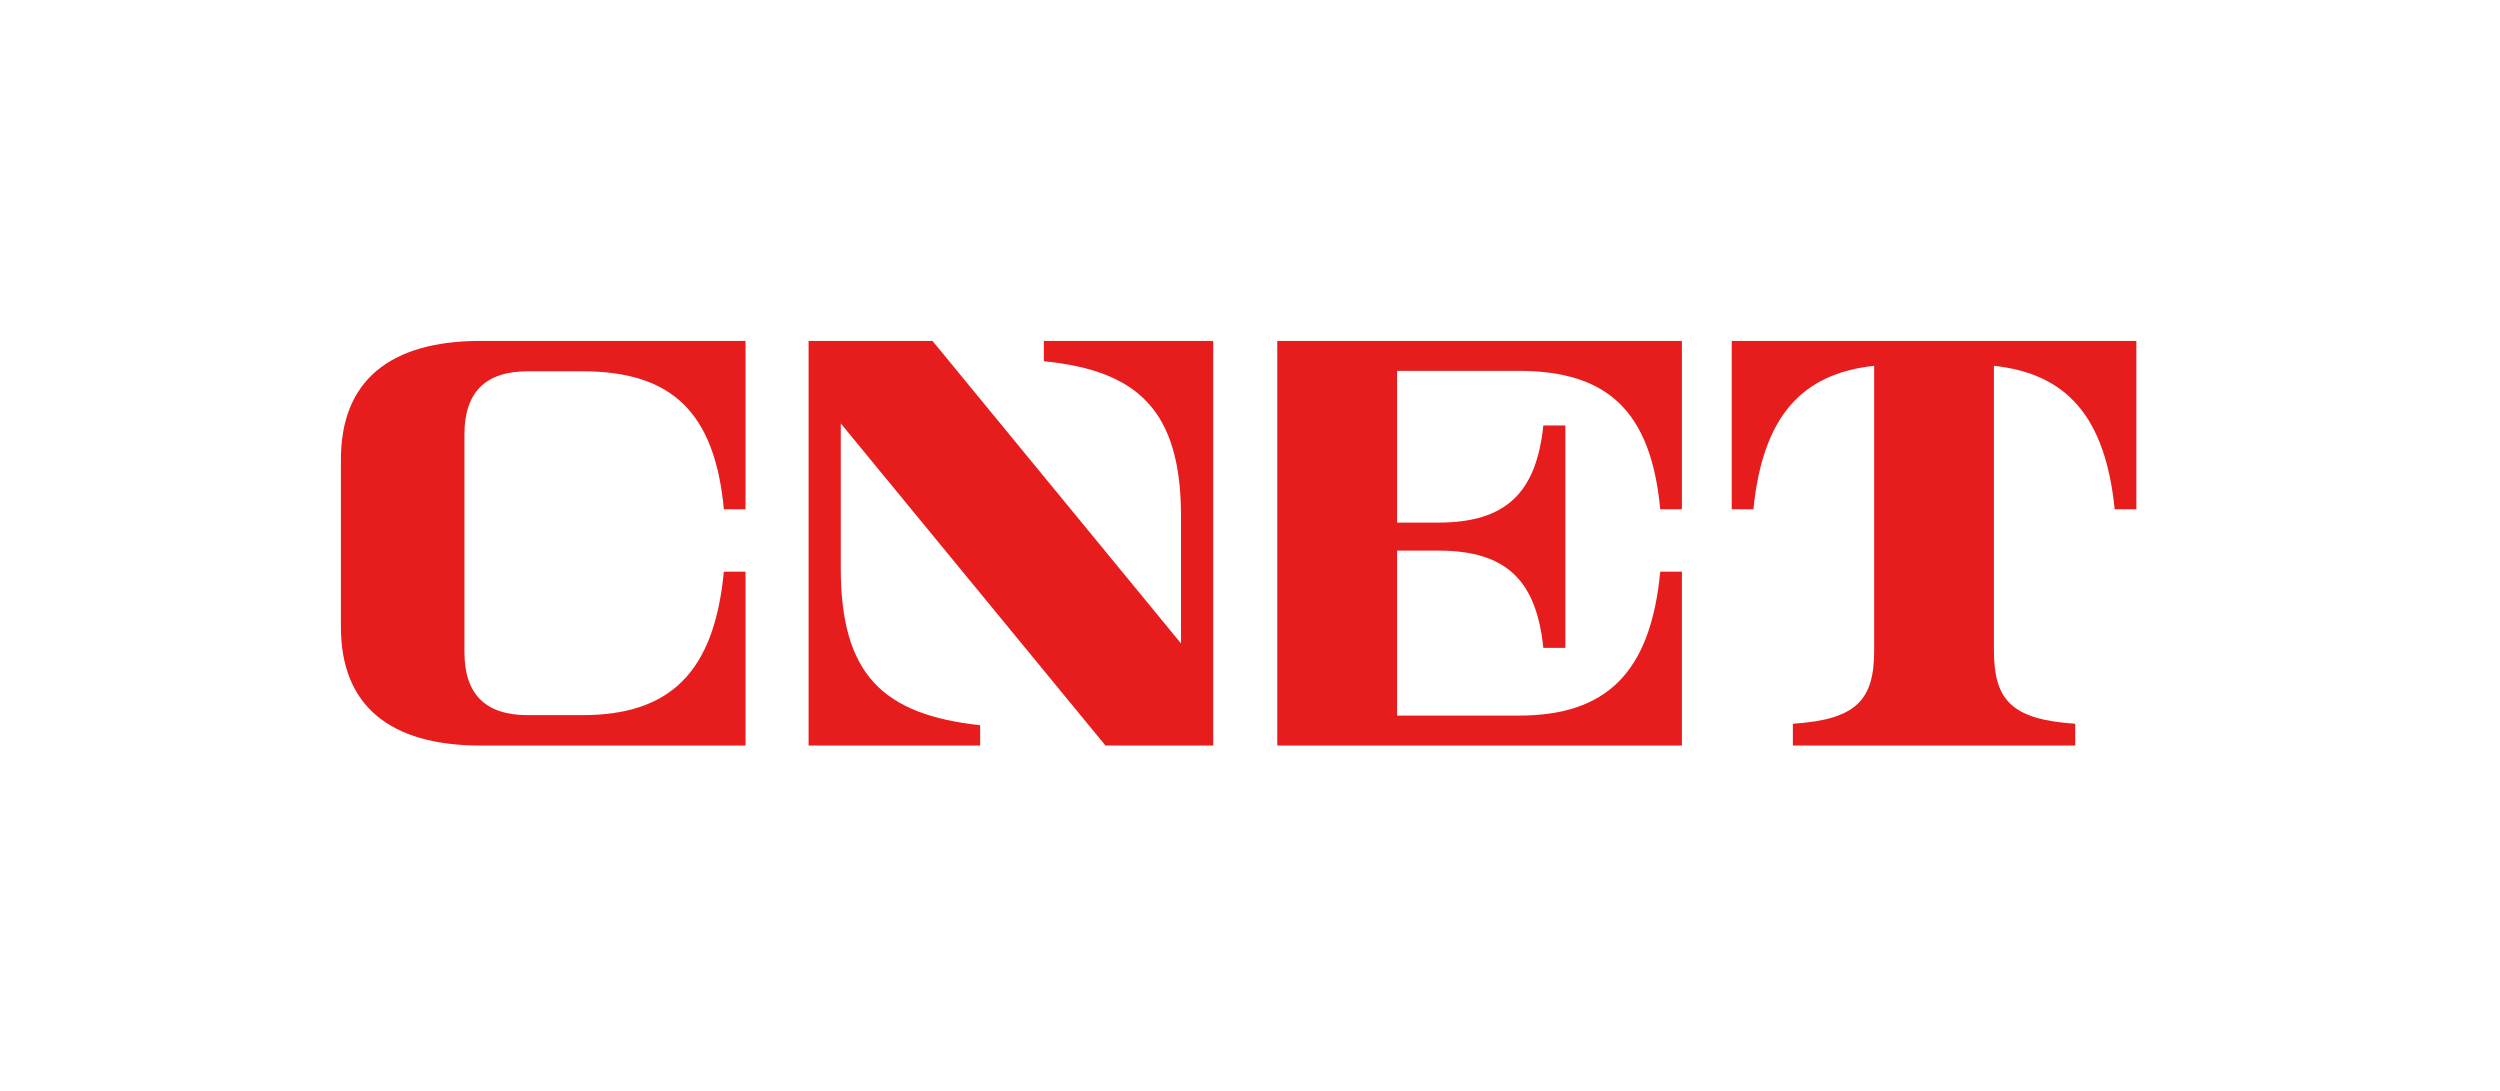
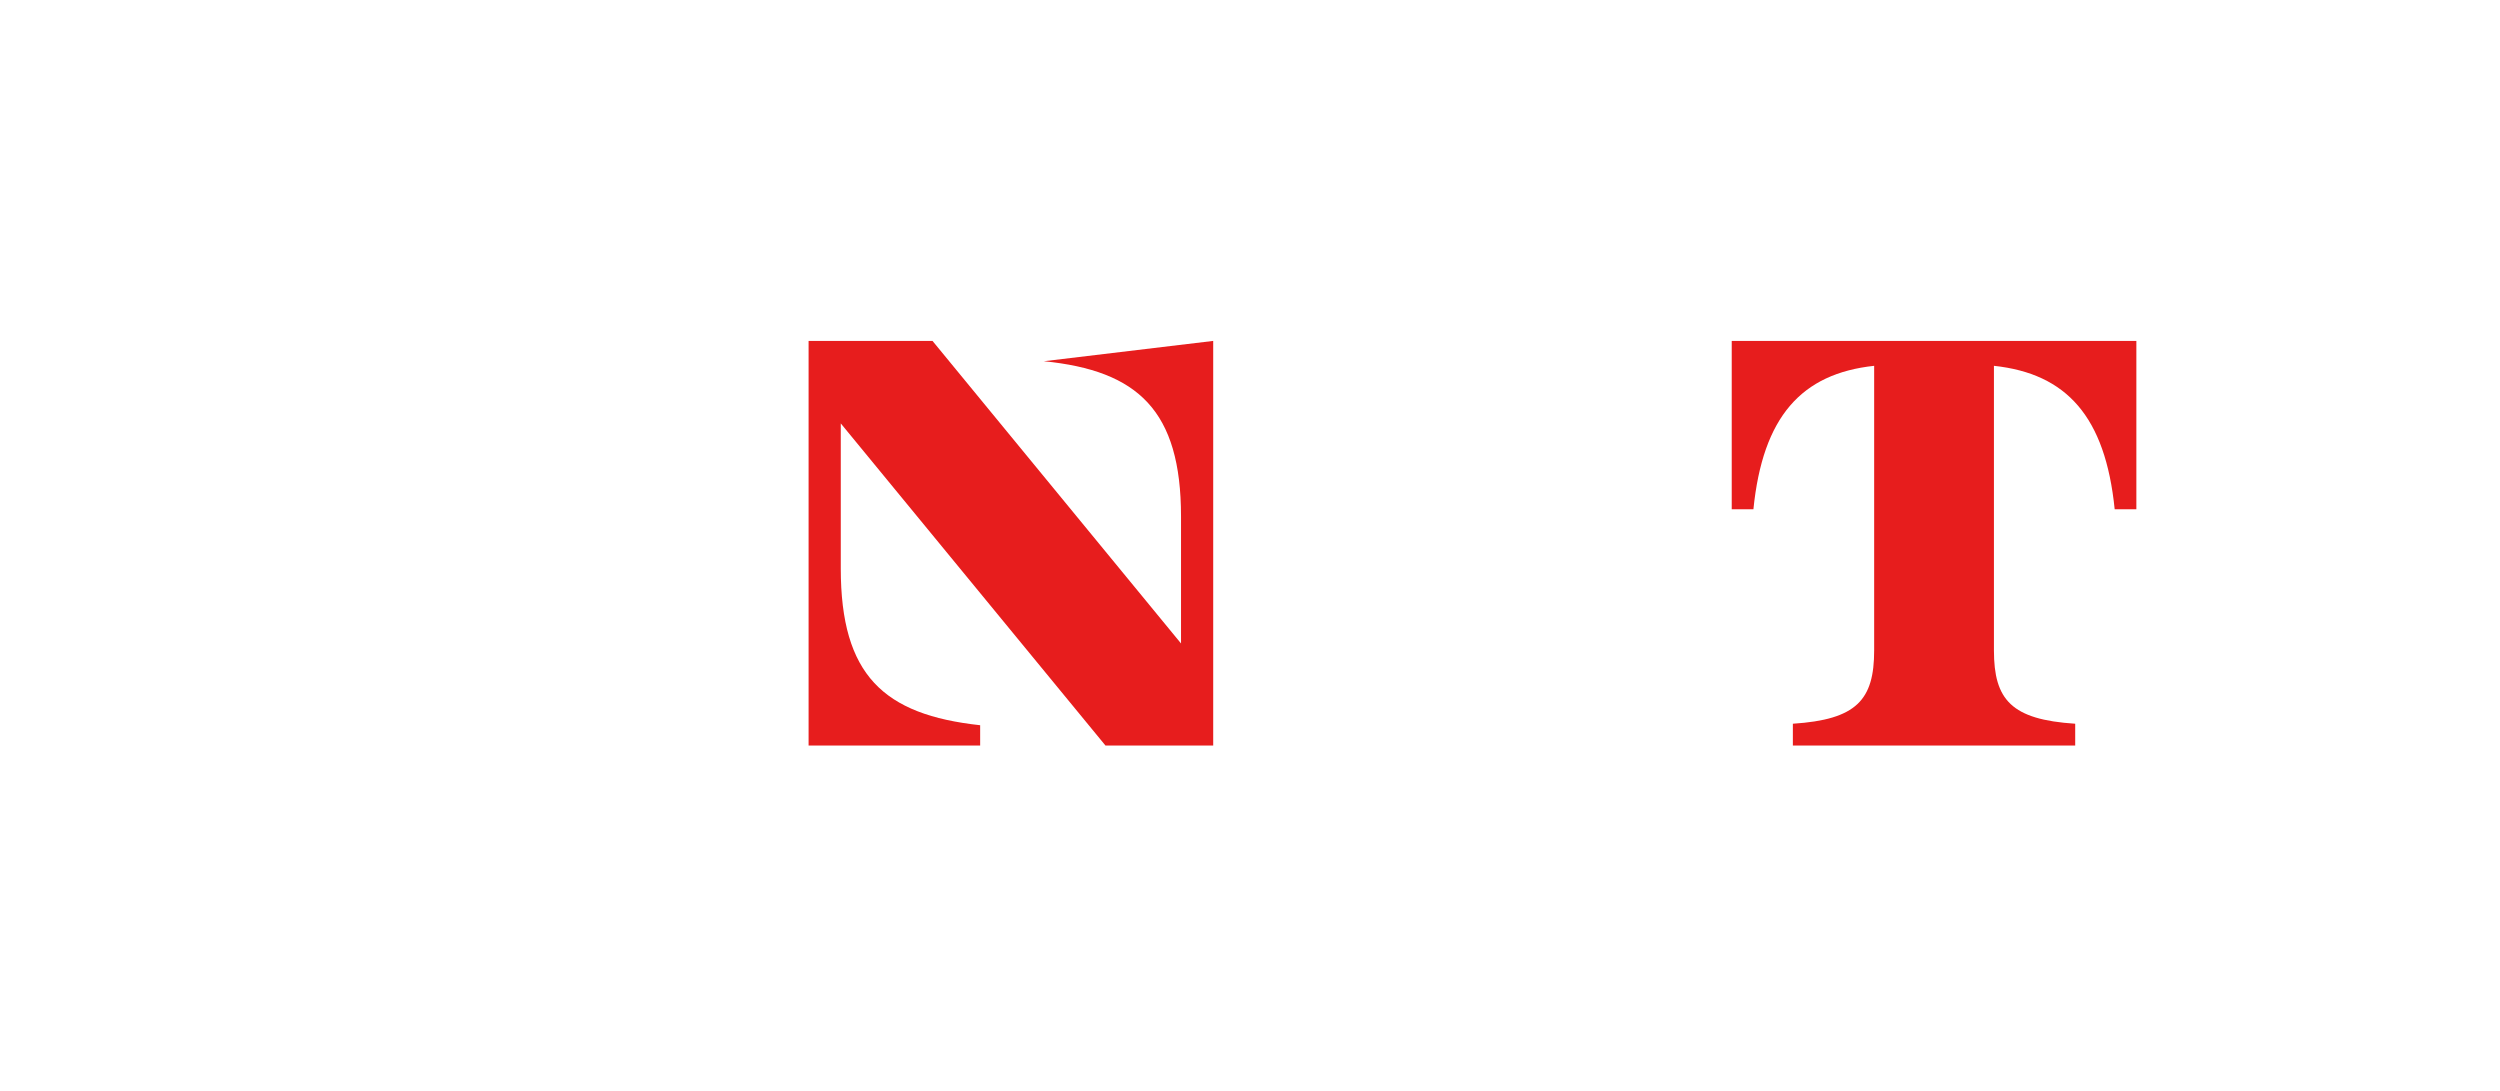
<svg xmlns="http://www.w3.org/2000/svg" width="110px" height="48px" viewBox="0 0 110 48" version="1.1">
  <title>cnet</title>
  <g id="页面-1" stroke="none" stroke-width="1" fill="none" fill-rule="evenodd">
    <g id="homepage-https://itubego.com/" transform="translate(-1002, -2574)" fill="#E71D1D" fill-rule="nonzero">
      <g id="编组-10" transform="translate(1002, 2574)">
        <g id="CNET_(2022)" transform="translate(15, 15)">
          <g id="aKObLxOJ8mS_HtTKtmP7T">
-             <path d="M0,5.215 C0,1.749 2.16,0 6.148,0 L17.803,0 L17.803,7.408 L16.85,7.408 C16.448,3.106 14.527,1.337 10.625,1.337 L8.219,1.337 C6.346,1.337 5.435,2.271 5.435,4.115 L5.435,13.689 C5.435,15.533 6.345,16.466 8.219,16.466 L10.626,16.466 C14.471,16.466 16.428,14.593 16.849,10.154 L17.803,10.154 L17.803,17.804 L6.148,17.804 C2.161,17.804 0,16.055 0,12.589 L0,5.215 L0,5.215" id="路径" />
-           </g>
+             </g>
          <g id="CXh2UpZupKGzss73aPv7g" transform="translate(20.578, 0)">
-             <path d="M17.803,0 L17.803,17.804 L13.063,17.804 L1.416,3.63 L1.416,10.012 C1.416,14.706 3.299,16.447 7.549,16.91 L7.549,17.804 L0,17.804 L0,0 L5.452,0 L16.387,13.312 L16.387,7.729 C16.387,3.066 14.496,1.308 10.351,0.894 L10.351,0 L17.803,0 L17.803,0" id="路径" />
+             <path d="M17.803,0 L17.803,17.804 L13.063,17.804 L1.416,3.63 L1.416,10.012 C1.416,14.706 3.299,16.447 7.549,16.91 L7.549,17.804 L0,17.804 L0,0 L5.452,0 L16.387,13.312 L16.387,7.729 C16.387,3.066 14.496,1.308 10.351,0.894 L17.803,0 L17.803,0" id="路径" />
          </g>
          <g id="fOVt0syp-Zoav_975alWT" transform="translate(41.2, 0)">
-             <path d="M0,0 L17.804,0 L17.804,7.408 L16.85,7.408 C16.447,3.09 14.528,1.318 10.625,1.318 L5.27,1.318 L5.27,7.994 L7.084,7.994 C10.113,7.994 11.401,6.635 11.707,3.719 L12.676,3.719 L12.676,13.505 L11.707,13.505 C11.403,10.576 10.119,9.226 7.084,9.226 L5.27,9.226 L5.27,16.486 L10.627,16.486 C14.472,16.486 16.429,14.607 16.85,10.154 L17.804,10.154 L17.804,17.804 L0,17.804 L0,0" id="路径" />
-           </g>
+             </g>
          <g id="zIN3hcJM3j7X62Tl9s-Lt" transform="translate(61.196, 0)">
            <path d="M17.804,0 L17.804,7.408 L16.85,7.408 C16.439,3.333 14.736,1.44 11.537,1.096 L11.537,13.616 C11.537,15.792 12.304,16.662 15.113,16.844 L15.113,17.803 L2.69,17.803 L2.69,16.844 C5.5,16.662 6.267,15.792 6.267,13.616 L6.267,1.096 C3.068,1.44 1.365,3.333 0.954,7.408 L0,7.408 L0,0 L17.804,0" id="路径" />
          </g>
        </g>
      </g>
    </g>
  </g>
</svg>